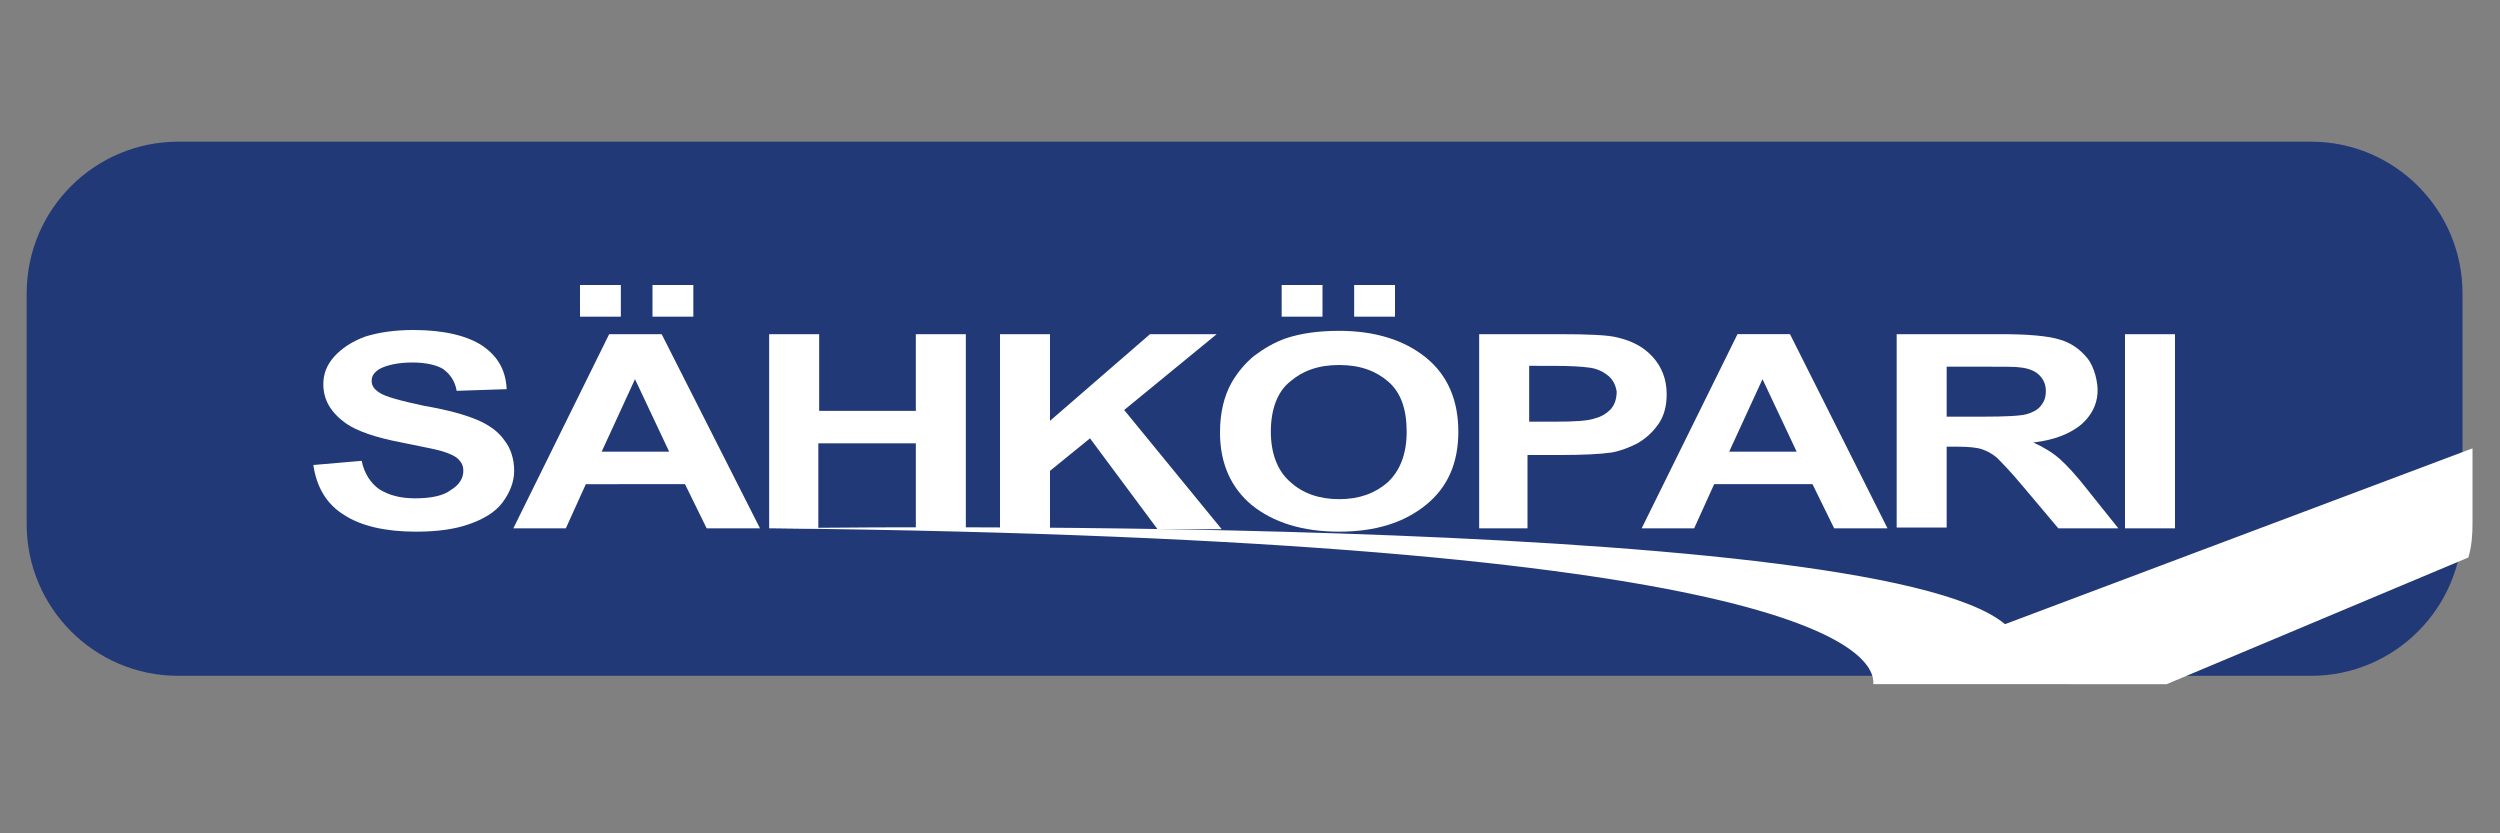
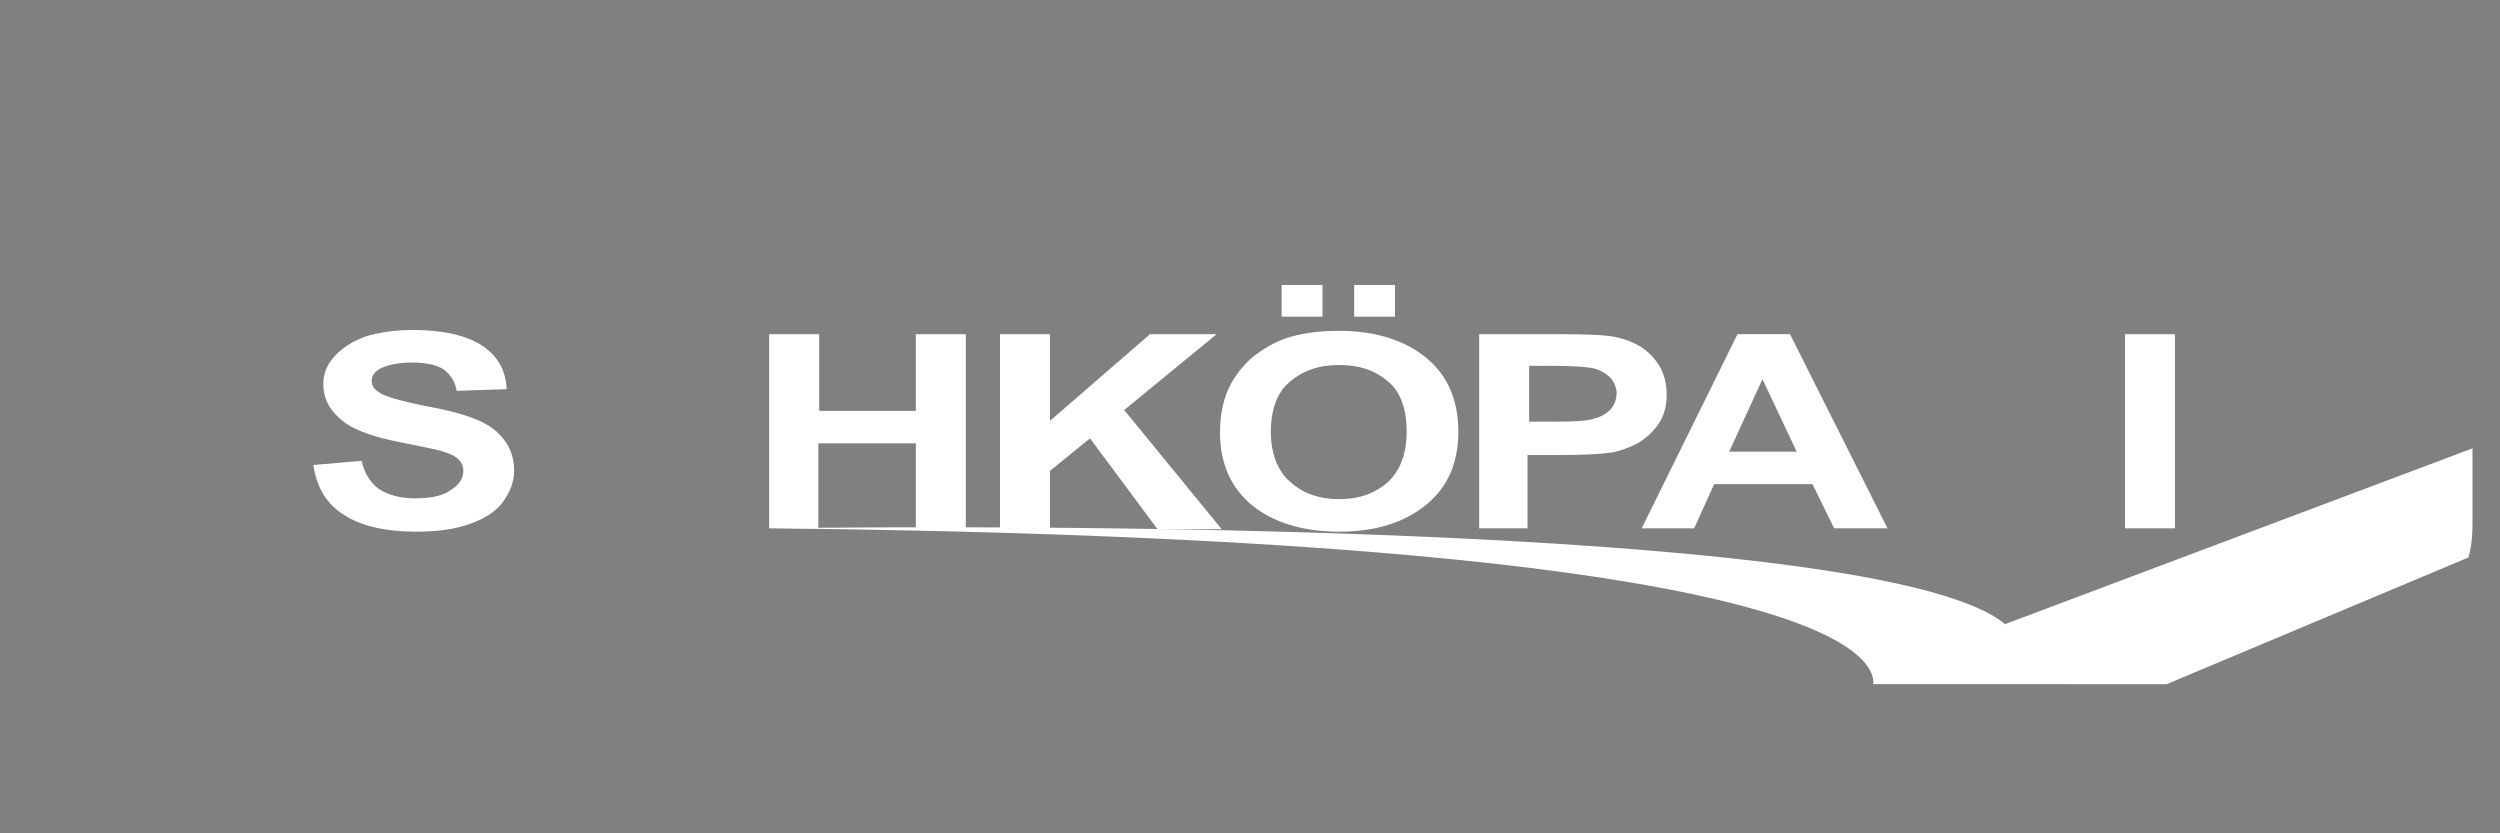
<svg xmlns="http://www.w3.org/2000/svg" version="1.1" id="Layer_1" x="0px" y="0px" width="300px" height="100px" viewBox="0 0 300 100" style="enable-background:new 0 0 300 100;" xml:space="preserve">
  <rect x="0" y="0" width="300" height="100" fill="#808080" stroke="none" />
  <style type="text/css">
	.st0{fill:#223978;}
	.st1{fill:#FFFFFF;}
</style>
-   <path class="st0" d="M277.3,81.1H21.4c-10.1,0-18.2-8.2-18.2-18.2V35.2c0-10.1,8.2-18.2,18.2-18.2h255.9c10.1,0,18.2,8.2,18.2,18.2  v27.7C295.5,72.9,287.4,81.1,277.3,81.1z" />
  <path class="st1" d="M296.7,62.8v-9l-56.1,21.1C224.3,61.2,92.8,63.4,92.8,63.4c123.2,1.3,132.3,14.7,132,18.7H260l36.2-15.2  C296.6,65.6,296.7,64.2,296.7,62.8z" />
  <g>
    <path class="st1" d="M37.6,55.8l5.8-0.5c0.3,1.5,1.1,2.7,2.1,3.4c1.1,0.7,2.5,1.1,4.3,1.1c1.9,0,3.4-0.3,4.3-1   c1-0.6,1.5-1.4,1.5-2.3c0-0.6-0.2-1-0.6-1.4c-0.4-0.4-1.1-0.7-2.1-1c-0.7-0.2-2.3-0.5-4.7-1c-3.2-0.6-5.4-1.4-6.7-2.3   c-1.8-1.3-2.7-2.8-2.7-4.7c0-1.2,0.4-2.3,1.3-3.3c0.9-1,2.1-1.8,3.7-2.4c1.6-0.5,3.5-0.8,5.8-0.8c3.7,0,6.5,0.7,8.3,1.9   c1.9,1.3,2.8,3,2.9,5.2l-6,0.2c-0.2-1.2-0.8-2-1.6-2.6c-0.8-0.5-2.1-0.8-3.7-0.8c-1.7,0-3.1,0.3-4,0.8c-0.6,0.4-0.9,0.8-0.9,1.4   c0,0.6,0.3,1,0.9,1.4c0.7,0.5,2.6,1,5.4,1.6c2.9,0.5,5,1.1,6.4,1.7c1.4,0.6,2.5,1.4,3.2,2.4c0.8,1,1.2,2.3,1.2,3.7   c0,1.3-0.5,2.6-1.4,3.8c-0.9,1.2-2.3,2-4,2.6c-1.7,0.6-3.8,0.9-6.4,0.9c-3.7,0-6.6-0.7-8.6-2C39.2,60.5,38,58.5,37.6,55.8z" />
-     <path class="st1" d="M91.2,63.4h-6.4l-2.6-5.3H70.3l-2.4,5.3h-6.3l11.5-23.3h6.3L91.2,63.4z M69.6,38v-3.8h4.9V38H69.6z M80.3,54.2   l-4.1-8.7l-4,8.7H80.3z M78.3,38v-3.8h4.9V38H78.3z" />
    <path class="st1" d="M92.3,63.4V40.1h6v9.2h11.6v-9.2h6v23.3h-6V53.2H98.2v10.2H92.3z" />
    <path class="st1" d="M120,63.4V40.1h6v10.4l12-10.4h8l-11.1,9.1l11.7,14.3h-7.7l-8.1-10.9l-4.8,3.9v7H120z" />
    <path class="st1" d="M146.4,51.9c0-2.4,0.5-4.4,1.4-6c0.7-1.2,1.6-2.3,2.7-3.2c1.2-0.9,2.4-1.6,3.8-2.1c1.8-0.6,3.9-0.9,6.4-0.9   c4.3,0,7.8,1.1,10.4,3.2c2.6,2.1,3.9,5.1,3.9,8.9c0,3.8-1.3,6.7-3.9,8.8c-2.6,2.1-6,3.2-10.4,3.2c-4.4,0-7.9-1.1-10.5-3.2   C147.7,58.5,146.4,55.6,146.4,51.9z M152.5,51.8c0,2.6,0.8,4.7,2.3,6c1.5,1.4,3.5,2.1,5.9,2.1c2.4,0,4.3-0.7,5.8-2   c1.5-1.4,2.3-3.4,2.3-6.1c0-2.7-0.7-4.7-2.2-6c-1.5-1.3-3.4-2-5.9-2c-2.5,0-4.4,0.7-5.9,2C153.3,47,152.5,49.1,152.5,51.8z    M153.8,38v-3.8h4.9V38H153.8z M162.5,38v-3.8h4.9V38H162.5z" />
    <path class="st1" d="M177.5,63.4V40.1h9.5c3.6,0,6,0.1,7.1,0.4c1.7,0.4,3.1,1.1,4.2,2.3c1.1,1.2,1.7,2.7,1.7,4.5   c0,1.4-0.3,2.6-1,3.6c-0.7,1-1.5,1.7-2.5,2.3c-1,0.5-2,0.9-3.1,1.1c-1.4,0.2-3.5,0.3-6.2,0.3h-3.9v8.8H177.5z M183.5,44v6.6h3.2   c2.3,0,3.9-0.1,4.7-0.4c0.8-0.2,1.4-0.6,1.9-1.1c0.5-0.6,0.7-1.3,0.7-2.1c-0.1-0.7-0.4-1.4-1-1.9c-0.6-0.5-1.4-0.9-2.4-1   c-0.7-0.1-2.1-0.2-4.3-0.2H183.5z" />
    <path class="st1" d="M226.5,63.4h-6.4l-2.6-5.3h-11.8l-2.4,5.3h-6.3l11.5-23.3h6.3L226.5,63.4z M215.6,54.2l-4.1-8.7l-4,8.7H215.6z   " />
-     <path class="st1" d="M227.6,63.4V40.1h12.5c3.2,0,5.5,0.2,6.9,0.6c1.5,0.4,2.6,1.2,3.5,2.3c0.8,1,1.3,2.9,1.2,4.2   c-0.1,1.5-0.8,2.7-1.9,3.7c-1.3,1.1-3.2,1.9-5.8,2.2c1.3,0.6,2.3,1.2,3.2,2c0.8,0.7,2,2,3.4,3.8l3.6,4.5H247l-4.3-5.1   c-1.5-1.8-2.6-2.9-3.1-3.4c-0.6-0.5-1.2-0.8-1.8-1c-0.6-0.2-1.6-0.3-3-0.3h-1.2v9.7H227.6z M233.5,50h4.4c2.9,0,4.6-0.1,5.3-0.3   c0.7-0.2,1.3-0.5,1.7-1c0.4-0.5,0.6-1,0.6-1.8c0-0.8-0.3-1.4-0.8-1.9c-0.5-0.5-1.3-0.8-2.2-0.9c-0.5-0.1-1.9-0.1-4.3-0.1h-4.6V50z" />
    <path class="st1" d="M255,63.4V40.1h6v23.3H255z" />
  </g>
</svg>